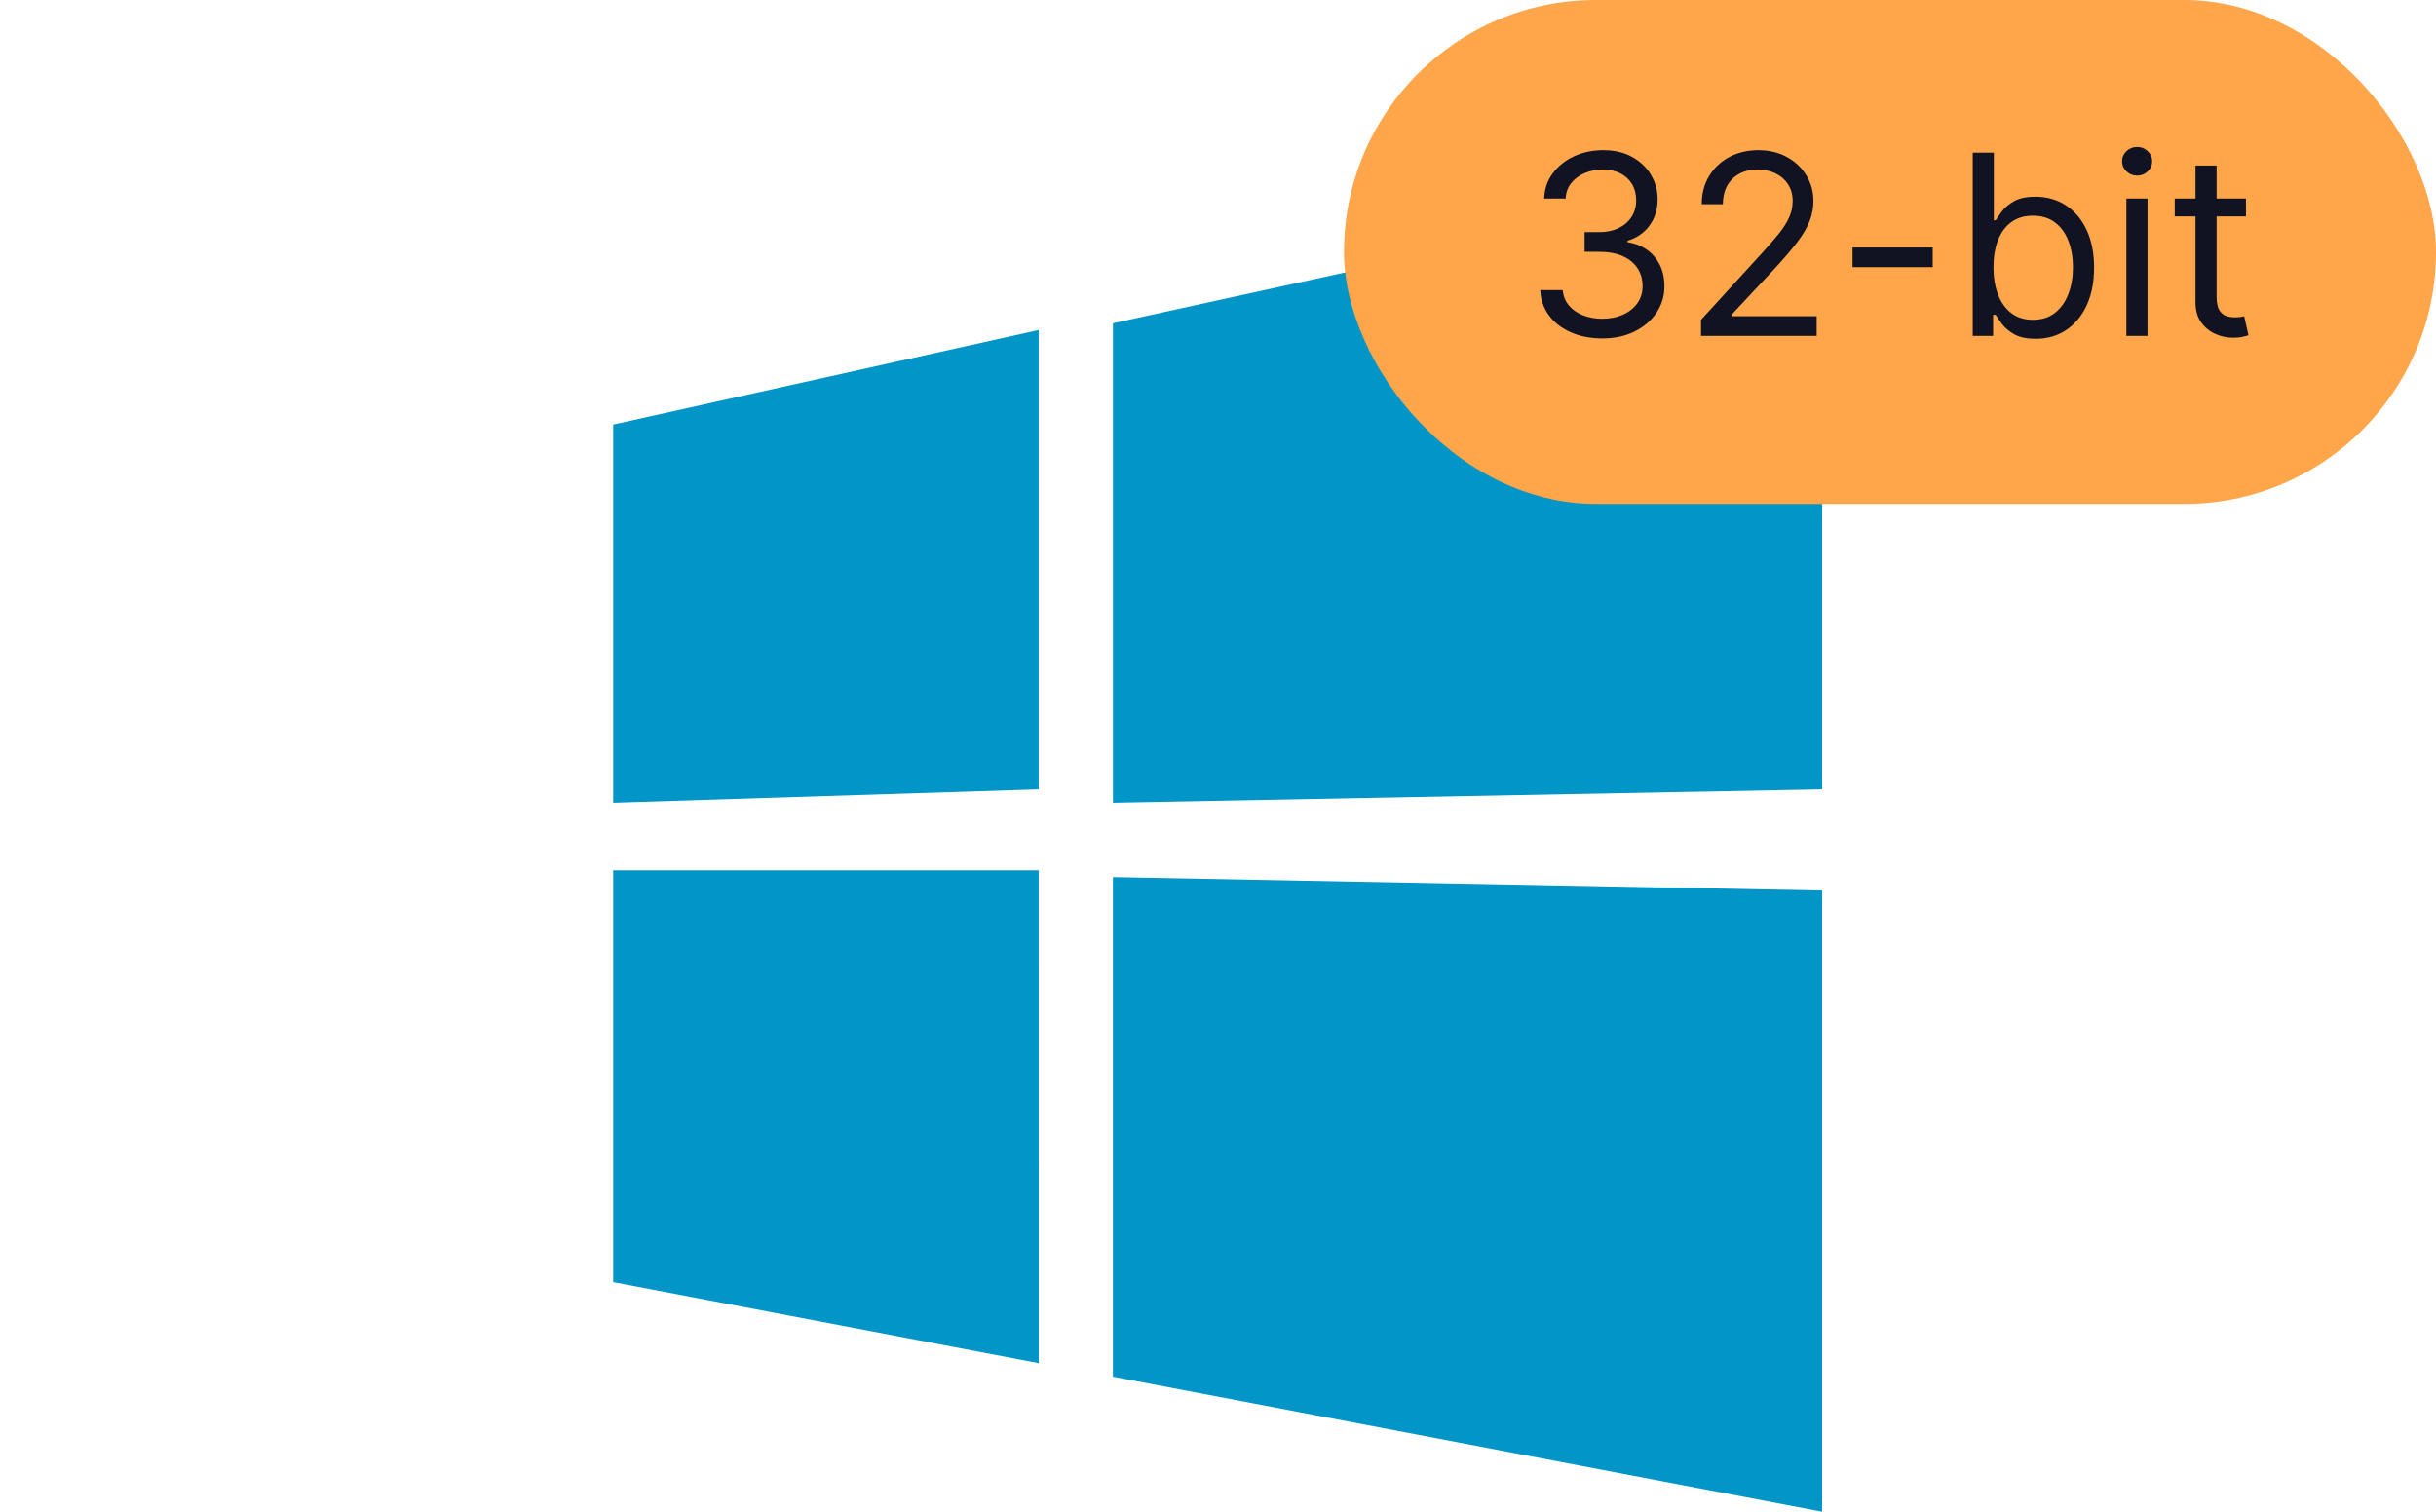
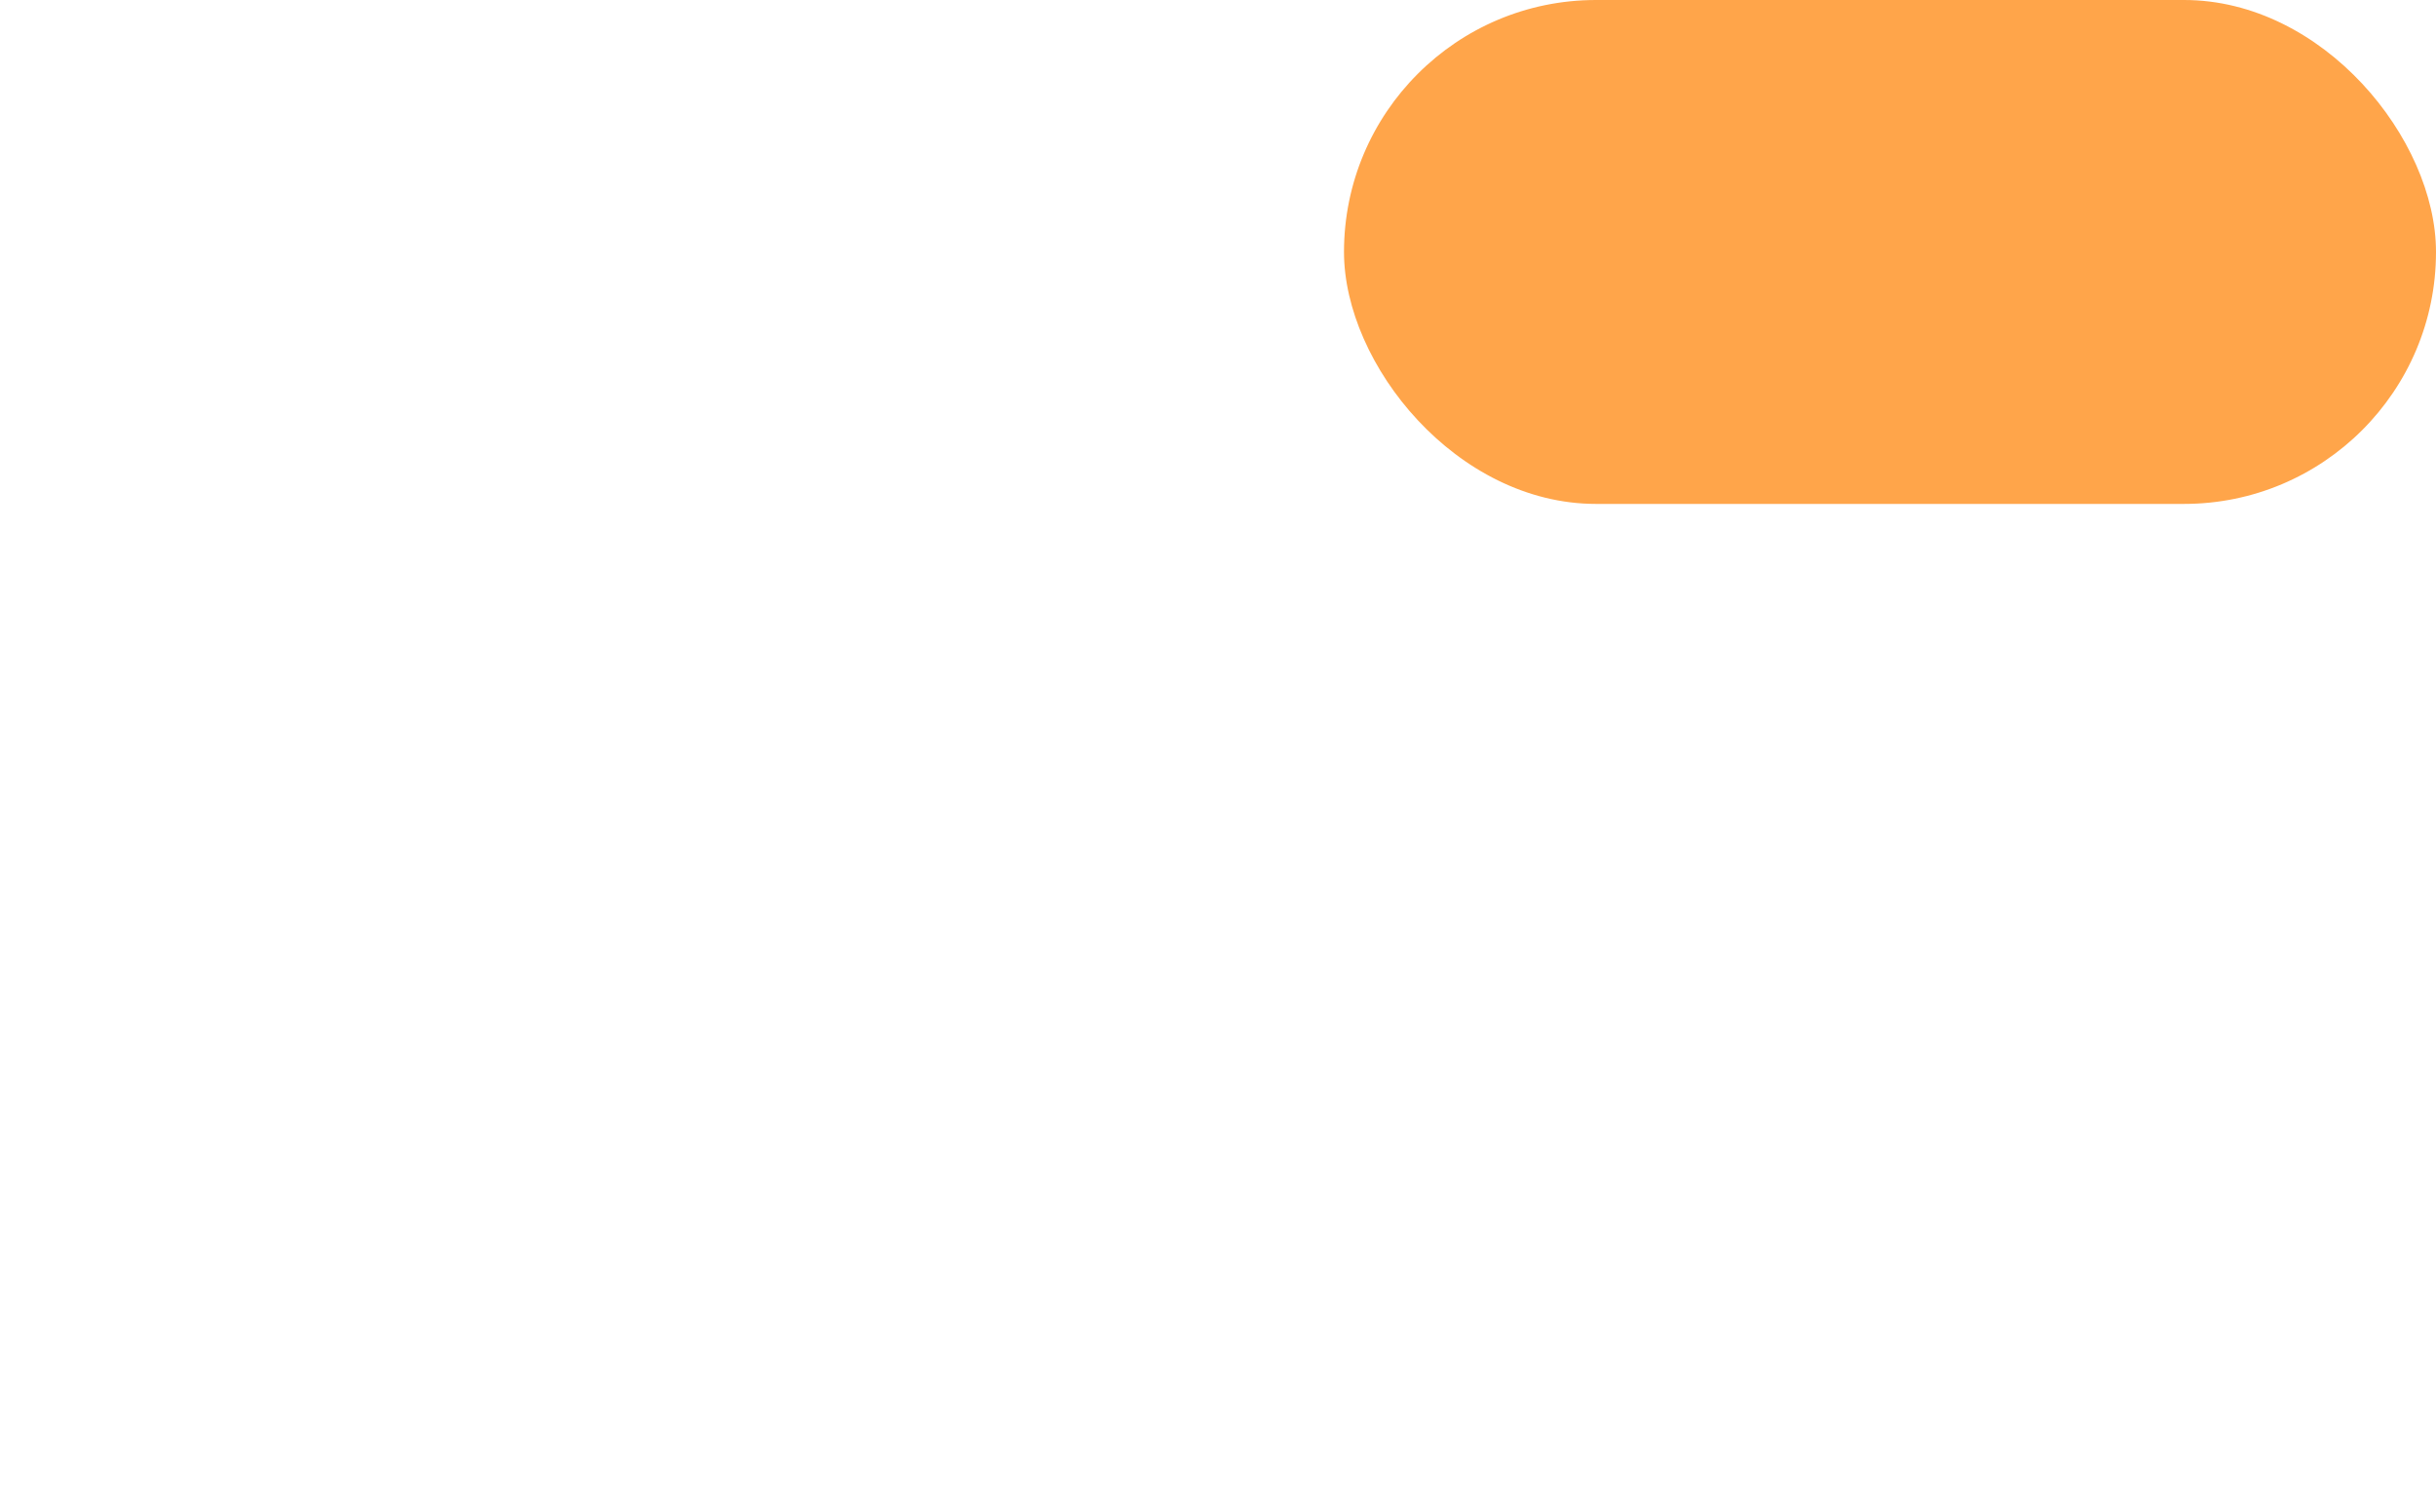
<svg xmlns="http://www.w3.org/2000/svg" width="116" height="72" viewBox="0 0 116 72" fill="none">
-   <path fill-rule="evenodd" clip-rule="evenodd" d="M52.998 15.397V38.231L86.769 37.588V8L52.998 15.397ZM29.199 38.231V20.221L49.46 15.719V37.588L29.199 38.231ZM29.199 61.065L49.461 64.924L49.46 41.447H29.199V61.065ZM52.996 65.568L86.767 72V42.414L52.996 41.771V65.568Z" fill="#0195C8" />
  <rect x="64" width="52" height="24" rx="12" fill="#FFA54A" />
-   <path d="M76.309 16.119C75.747 16.119 75.245 16.023 74.805 15.829C74.368 15.636 74.019 15.368 73.761 15.024C73.505 14.678 73.366 14.276 73.343 13.818H74.417C74.44 14.099 74.537 14.342 74.707 14.547C74.877 14.749 75.1 14.905 75.376 15.016C75.652 15.126 75.957 15.182 76.292 15.182C76.667 15.182 77 15.117 77.289 14.986C77.579 14.855 77.806 14.673 77.971 14.44C78.136 14.207 78.218 13.938 78.218 13.631C78.218 13.31 78.139 13.027 77.98 12.783C77.821 12.536 77.588 12.342 77.281 12.203C76.974 12.064 76.599 11.994 76.156 11.994H75.457V11.057H76.156C76.502 11.057 76.806 10.994 77.068 10.869C77.332 10.744 77.538 10.568 77.686 10.341C77.836 10.114 77.912 9.847 77.912 9.54C77.912 9.244 77.846 8.987 77.716 8.768C77.585 8.55 77.4 8.379 77.162 8.257C76.926 8.135 76.647 8.074 76.326 8.074C76.025 8.074 75.741 8.129 75.474 8.24C75.21 8.348 74.994 8.506 74.826 8.713C74.659 8.918 74.568 9.165 74.554 9.455H73.531C73.548 8.997 73.686 8.597 73.944 8.253C74.203 7.906 74.541 7.636 74.959 7.443C75.379 7.25 75.841 7.153 76.343 7.153C76.883 7.153 77.346 7.263 77.733 7.482C78.119 7.697 78.416 7.983 78.623 8.338C78.831 8.693 78.934 9.077 78.934 9.489C78.934 9.98 78.805 10.399 78.546 10.746C78.291 11.092 77.943 11.332 77.502 11.466V11.534C78.054 11.625 78.484 11.859 78.794 12.237C79.103 12.612 79.258 13.077 79.258 13.631C79.258 14.105 79.129 14.531 78.87 14.909C78.615 15.284 78.265 15.579 77.822 15.796C77.379 16.011 76.875 16.119 76.309 16.119ZM81.001 16V15.233L83.882 12.079C84.22 11.71 84.498 11.389 84.717 11.117C84.936 10.841 85.098 10.582 85.203 10.341C85.311 10.097 85.365 9.841 85.365 9.574C85.365 9.267 85.291 9.001 85.143 8.777C84.998 8.553 84.799 8.379 84.546 8.257C84.294 8.135 84.01 8.074 83.694 8.074C83.359 8.074 83.066 8.143 82.816 8.283C82.569 8.419 82.377 8.611 82.241 8.858C82.108 9.105 82.041 9.395 82.041 9.727H81.035C81.035 9.216 81.153 8.767 81.389 8.381C81.625 7.994 81.946 7.693 82.352 7.477C82.761 7.261 83.22 7.153 83.728 7.153C84.24 7.153 84.693 7.261 85.088 7.477C85.483 7.693 85.792 7.984 86.017 8.351C86.241 8.717 86.353 9.125 86.353 9.574C86.353 9.895 86.295 10.209 86.179 10.516C86.065 10.82 85.866 11.159 85.582 11.534C85.301 11.906 84.91 12.361 84.41 12.898L82.45 14.994V15.062H86.507V16H81.001ZM92.034 11.79V12.727H88.216V11.79H92.034ZM93.94 16V7.273H94.945V10.494H95.031C95.104 10.381 95.207 10.236 95.337 10.06C95.471 9.881 95.661 9.722 95.908 9.582C96.158 9.44 96.496 9.369 96.923 9.369C97.474 9.369 97.96 9.507 98.38 9.783C98.8 10.058 99.129 10.449 99.364 10.954C99.6 11.46 99.718 12.057 99.718 12.744C99.718 13.438 99.6 14.038 99.364 14.547C99.129 15.053 98.802 15.445 98.384 15.723C97.967 15.999 97.485 16.136 96.94 16.136C96.519 16.136 96.183 16.067 95.93 15.928C95.677 15.786 95.482 15.625 95.346 15.446C95.21 15.264 95.104 15.114 95.031 14.994H94.911V16H93.94ZM94.928 12.727C94.928 13.222 95.001 13.658 95.146 14.036C95.29 14.411 95.502 14.704 95.781 14.918C96.059 15.128 96.4 15.233 96.803 15.233C97.224 15.233 97.575 15.122 97.856 14.901C98.14 14.676 98.353 14.375 98.495 13.997C98.64 13.617 98.712 13.193 98.712 12.727C98.712 12.267 98.641 11.852 98.499 11.483C98.36 11.111 98.148 10.817 97.864 10.601C97.583 10.382 97.229 10.273 96.803 10.273C96.394 10.273 96.05 10.376 95.772 10.584C95.494 10.788 95.283 11.075 95.141 11.445C94.999 11.811 94.928 12.239 94.928 12.727ZM101.256 16V9.455H102.262V16H101.256ZM101.768 8.364C101.572 8.364 101.403 8.297 101.261 8.163C101.121 8.03 101.052 7.869 101.052 7.682C101.052 7.494 101.121 7.334 101.261 7.2C101.403 7.067 101.572 7 101.768 7C101.964 7 102.131 7.067 102.271 7.2C102.413 7.334 102.484 7.494 102.484 7.682C102.484 7.869 102.413 8.03 102.271 8.163C102.131 8.297 101.964 8.364 101.768 8.364ZM106.951 9.455V10.307H103.559V9.455H106.951ZM104.547 7.886H105.553V14.125C105.553 14.409 105.594 14.622 105.676 14.764C105.762 14.903 105.87 14.997 106 15.046C106.134 15.091 106.275 15.114 106.422 15.114C106.533 15.114 106.624 15.108 106.695 15.097C106.766 15.082 106.823 15.071 106.865 15.062L107.07 15.966C107.002 15.992 106.907 16.017 106.784 16.043C106.662 16.071 106.507 16.085 106.32 16.085C106.036 16.085 105.757 16.024 105.485 15.902C105.215 15.78 104.99 15.594 104.811 15.344C104.635 15.094 104.547 14.778 104.547 14.398V7.886Z" fill="#111322" />
</svg>